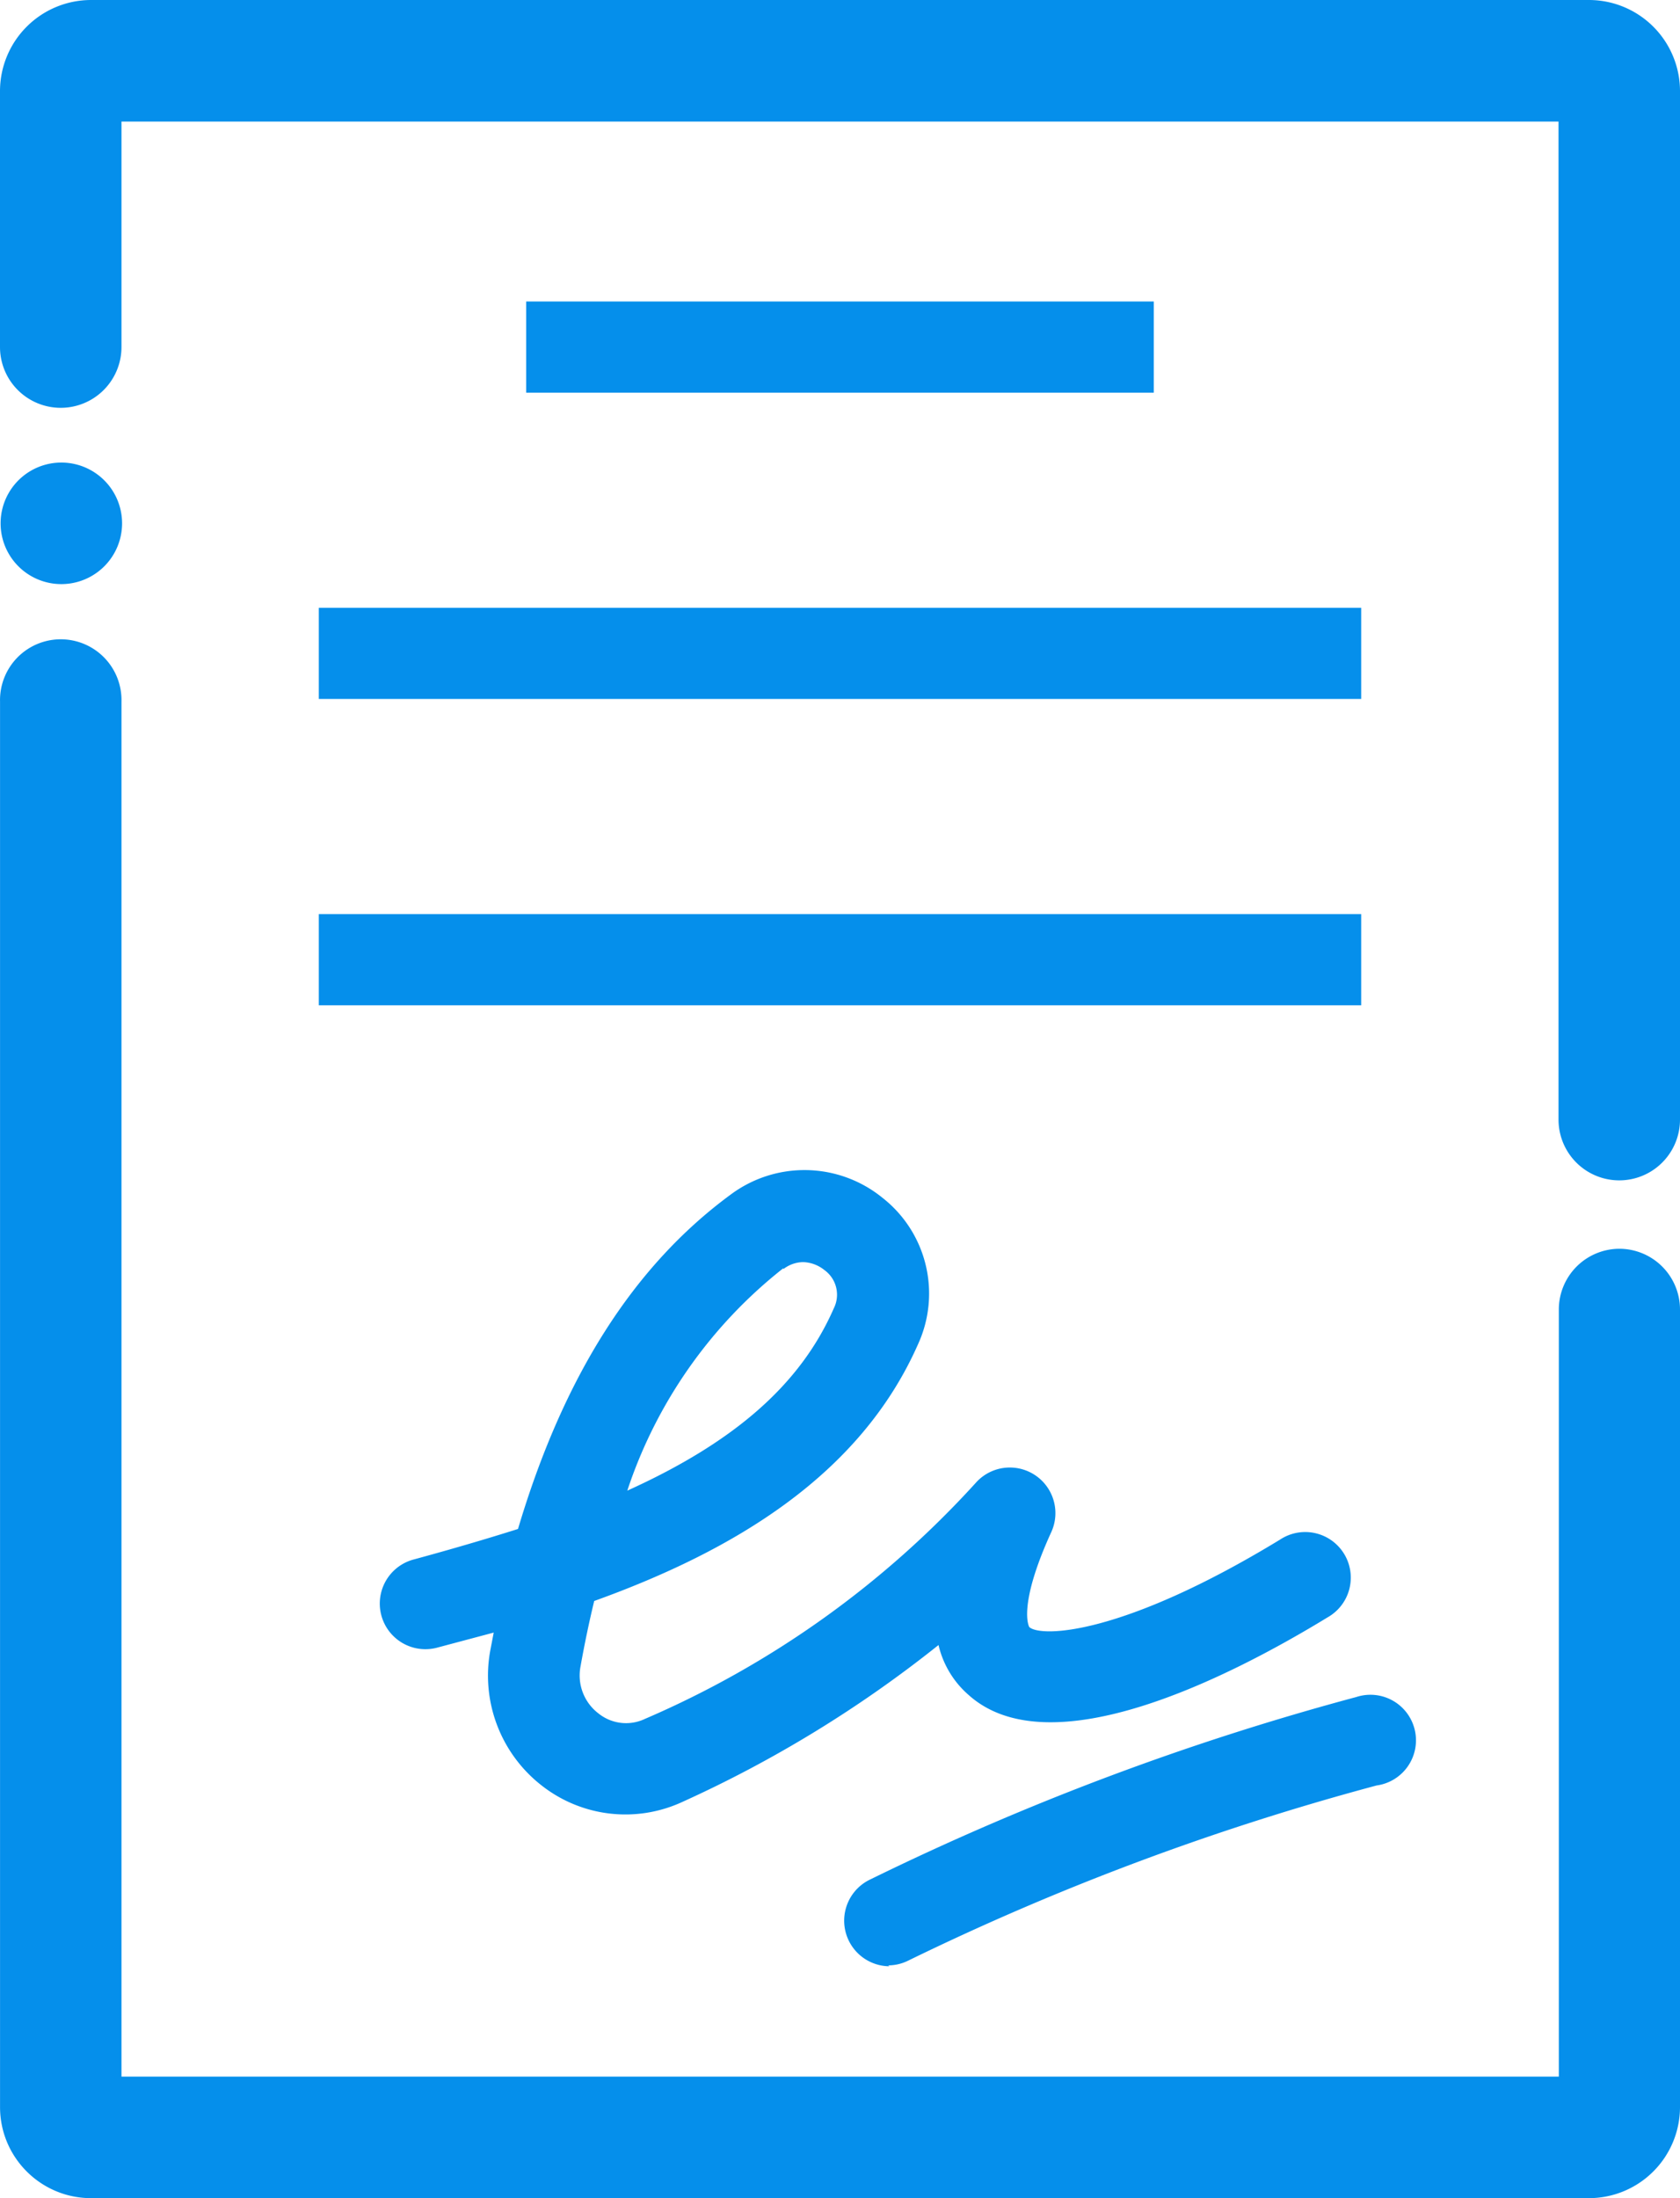
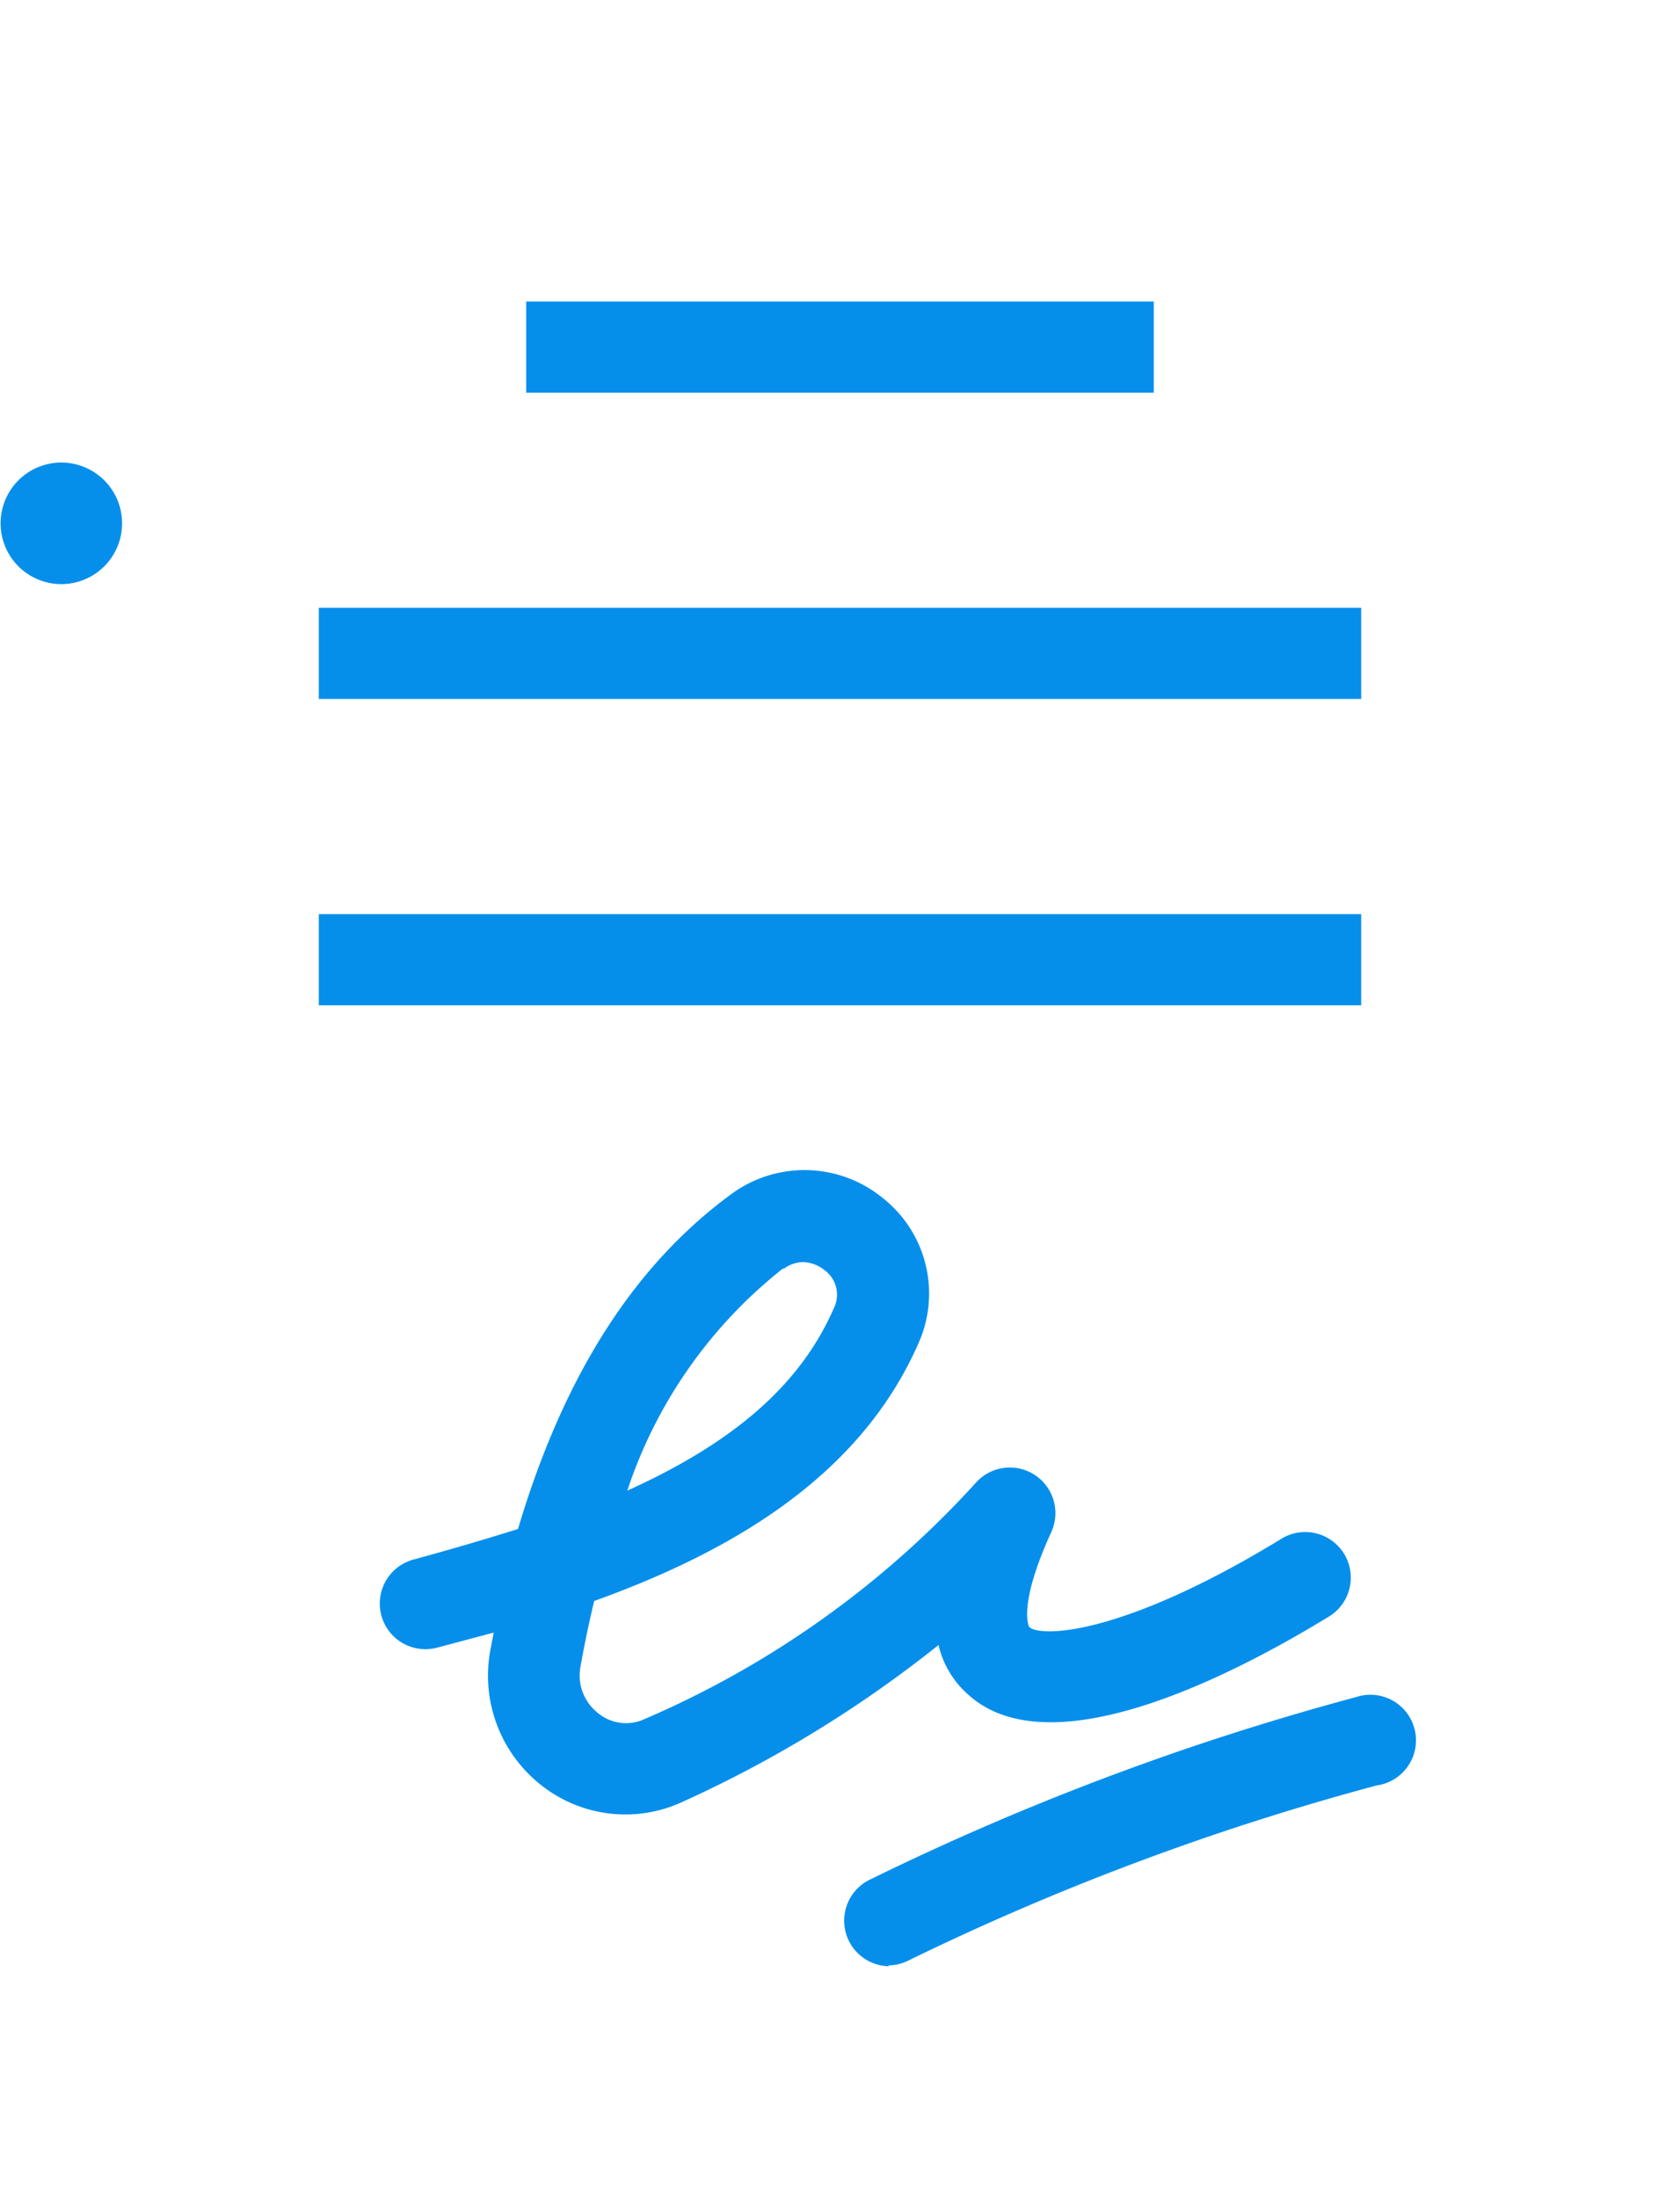
<svg xmlns="http://www.w3.org/2000/svg" width="39" height="51" viewBox="0 0 39 51">
  <g fill="#058FEB" fill-rule="nonzero">
-     <path d="M37.597 28.973a1.41 1.41 0 0 0-1.41 1.41V48.18H2.82v-31.9a1.41 1.41 0 1 0-2.819 0v32.605C0 50.053.947 51 2.115 51h34.77A2.115 2.115 0 0 0 39 48.885V30.383a1.41 1.41 0 0 0-1.403-1.41zM36.892 0H2.115A2.115 2.115 0 0 0 0 2.115v5.937a1.41 1.41 0 1 0 2.82 0V2.82h33.36v23.156a1.41 1.41 0 1 0 2.82 0V2.116A2.115 2.115 0 0 0 36.892 0z" />
    <path d="M12.215 6.995h14.569V9.11H12.215zM7.401 14.102h24.198v2.115H7.401zM7.401 21.209h24.198v2.115H7.401zM12.582 41.432a3.15 3.15 0 0 0 3.263.373 28.108 28.108 0 0 0 5.942-3.638c.106.453.352.86.705 1.164 1.89 1.685 6.027-.402 8.325-1.805a1.058 1.058 0 1 0-1.1-1.806c-3.672 2.236-5.554 2.27-5.822 2.031 0 0-.29-.458.514-2.214a1.058 1.058 0 0 0-1.762-1.128 22.239 22.239 0 0 1-7.676 5.472 1.022 1.022 0 0 1-1.078-.127 1.107 1.107 0 0 1-.416-1.093c.094-.527.2-1.032.317-1.516 3.235-1.164 6.175-2.912 7.521-5.965a2.821 2.821 0 0 0-.832-3.392 2.868 2.868 0 0 0-3.524-.07c-2.263 1.664-3.884 4.23-4.934 7.756-.743.235-1.546.47-2.41.705a1.058 1.058 0 0 0 .52 2.052l1.326-.353-.077.402a3.23 3.23 0 0 0 1.198 3.152zm5.603-11.987a.761.761 0 0 1 .459-.162c.18.005.353.07.493.183a.705.705 0 0 1 .219.889c-.762 1.741-2.27 3.088-4.794 4.23a10.943 10.943 0 0 1 3.623-5.161v.021zM20.617 45.599c.154 0 .305-.034.444-.099a60.358 60.358 0 0 1 10.897-4.075 1.057 1.057 0 1 0-.472-2.052 62.219 62.219 0 0 0-11.278 4.23 1.058 1.058 0 0 0 .444 2.017l-.035-.021zM1.424 13.552a1.41 1.41 0 0 0 0-2.82 1.41 1.41 0 0 0 0 2.82z" />
  </g>
</svg>